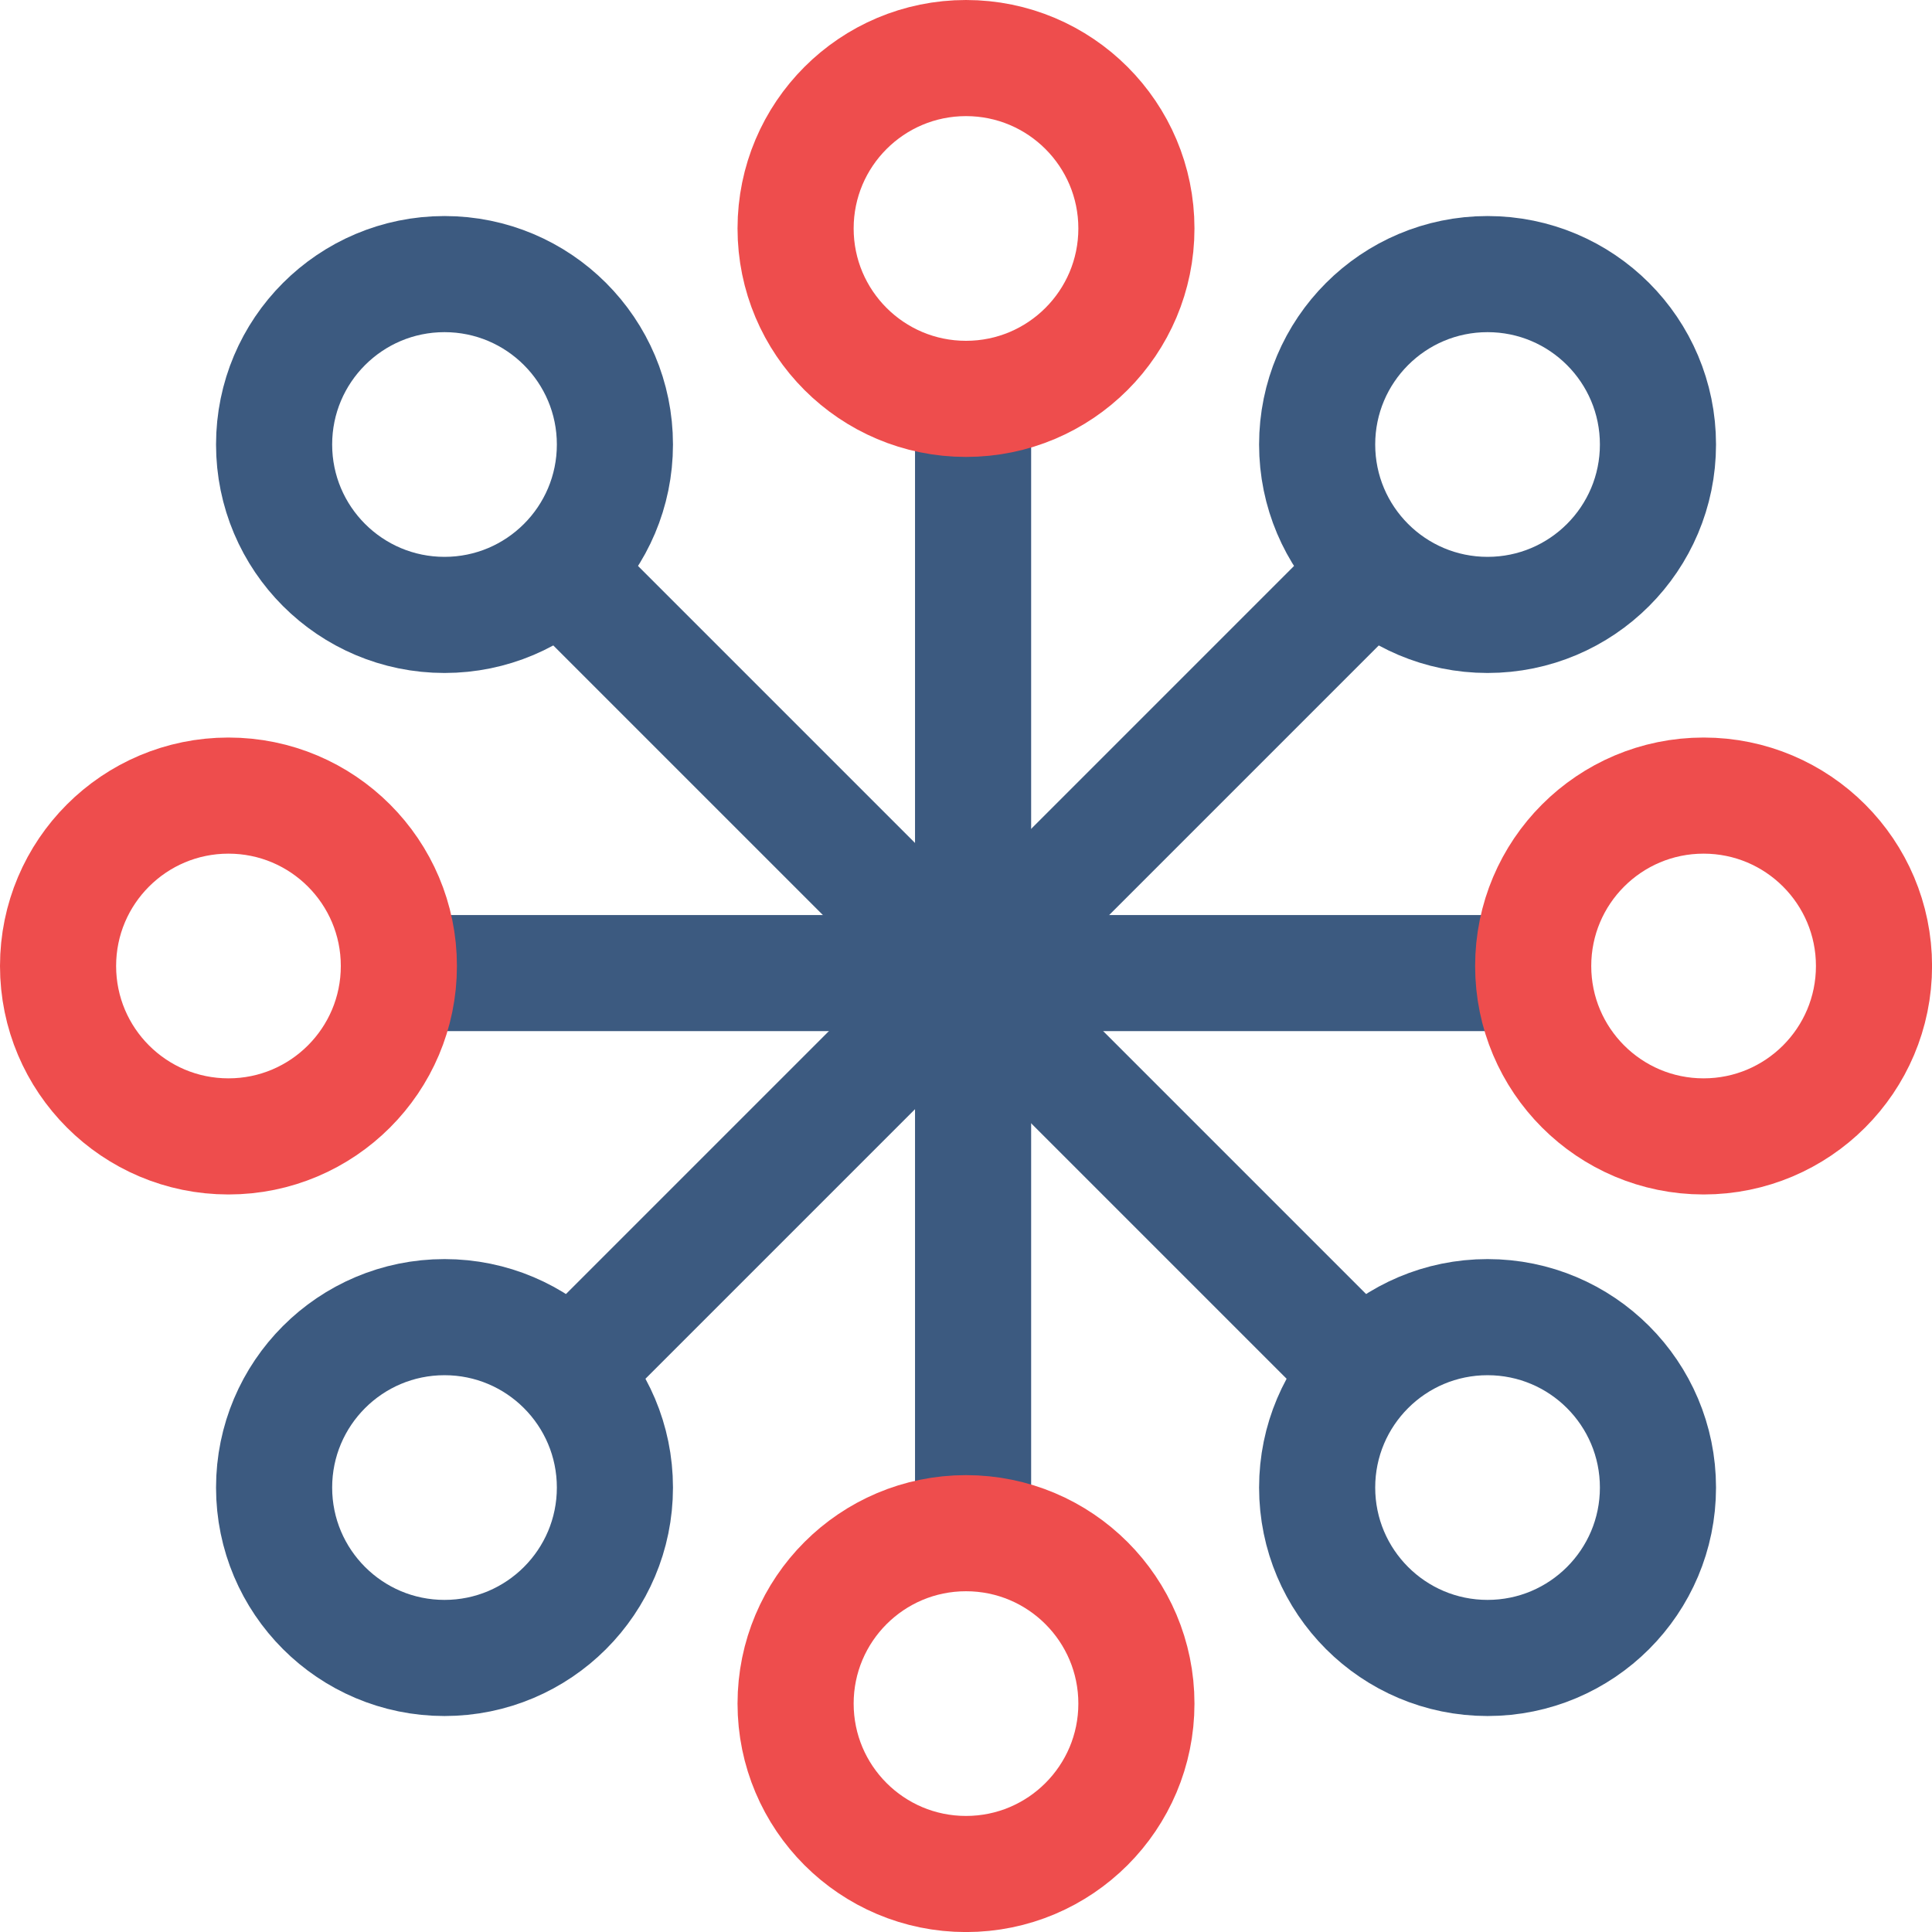
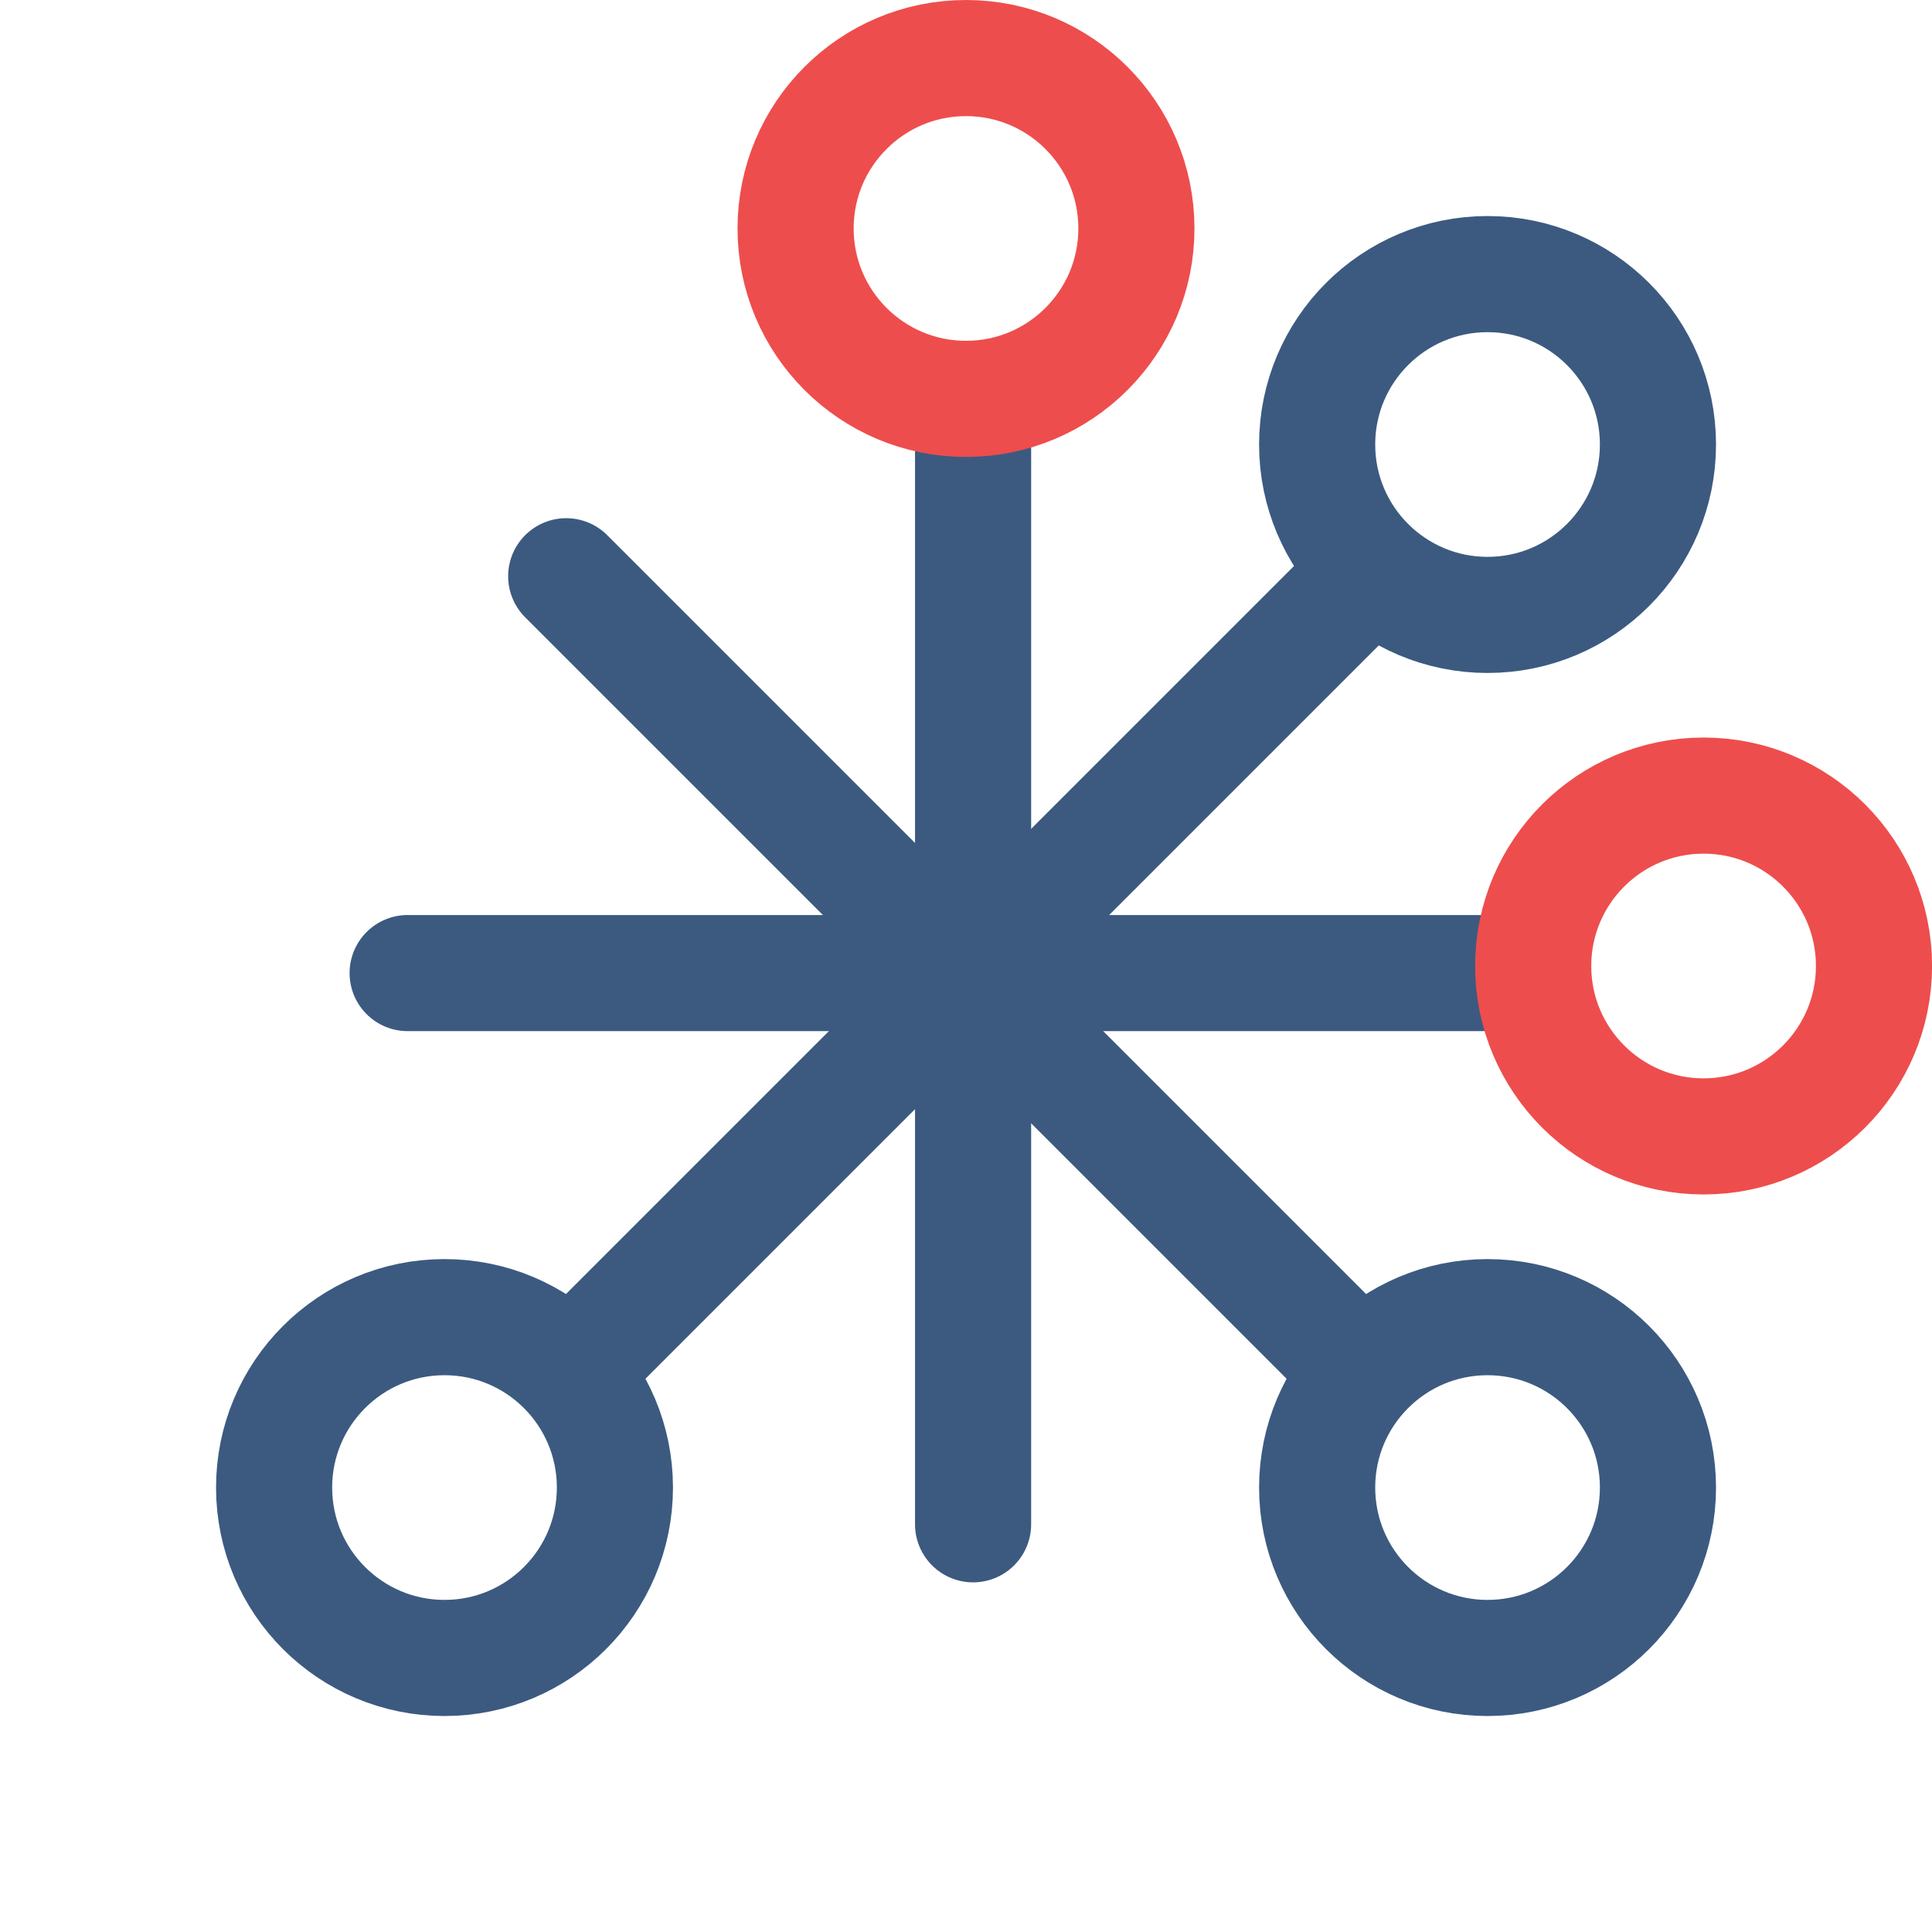
<svg xmlns="http://www.w3.org/2000/svg" width="33.276" height="33.276" viewBox="0 0 33.276 33.276">
  <g id="redes" transform="translate(1 1)">
    <g id="Grupo_46" data-name="Grupo 46" transform="translate(0 12.703)">
      <line id="Línea_29" data-name="Línea 29" x1="19.096" transform="translate(6.021 3.057)" fill="none" stroke="#3c5a80" stroke-linecap="round" stroke-linejoin="round" stroke-width="2" />
      <ellipse id="Elipse_27" data-name="Elipse 27" cx="2.935" cy="2.935" rx="2.935" ry="2.935" transform="translate(25.407)" fill="none" stroke="#ee4d4d" stroke-linecap="round" stroke-linejoin="round" stroke-width="2" />
-       <ellipse id="Elipse_28" data-name="Elipse 28" cx="2.935" cy="2.935" rx="2.935" ry="2.935" fill="none" stroke="#ee4d4d" stroke-linecap="round" stroke-linejoin="round" stroke-width="2" />
    </g>
    <g id="Grupo_47" data-name="Grupo 47" transform="translate(3.721 3.721)">
      <line id="Línea_30" data-name="Línea 30" x1="13.503" y1="13.503" transform="translate(5.031 5.204)" fill="none" stroke="#3c5a80" stroke-linecap="round" stroke-linejoin="round" stroke-width="2" />
      <ellipse id="Elipse_29" data-name="Elipse 29" cx="2.935" cy="2.935" rx="2.935" ry="2.935" transform="translate(17.965 17.965)" fill="none" stroke="#3c5a80" stroke-linecap="round" stroke-linejoin="round" stroke-width="2" />
-       <ellipse id="Elipse_30" data-name="Elipse 30" cx="2.935" cy="2.935" rx="2.935" ry="2.935" fill="none" stroke="#3c5a80" stroke-linecap="round" stroke-linejoin="round" stroke-width="2" />
    </g>
    <g id="Grupo_48" data-name="Grupo 48" transform="translate(12.703 0)">
      <line id="Línea_31" data-name="Línea 31" y2="19.096" transform="translate(3.057 6.158)" fill="none" stroke="#3c5a80" stroke-linecap="round" stroke-linejoin="round" stroke-width="2" />
      <ellipse id="Elipse_31" data-name="Elipse 31" cx="2.935" cy="2.935" rx="2.935" ry="2.935" fill="none" stroke="#ee4d4d" stroke-linecap="round" stroke-linejoin="round" stroke-width="2" />
-       <ellipse id="Elipse_32" data-name="Elipse 32" cx="2.935" cy="2.935" rx="2.935" ry="2.935" transform="translate(0 25.407)" fill="none" stroke="#ee4d4d" stroke-linecap="round" stroke-linejoin="round" stroke-width="2" />
    </g>
    <g id="Grupo_49" data-name="Grupo 49" transform="translate(3.721 3.721)">
      <line id="Línea_32" data-name="Línea 32" x1="13.503" y2="13.503" transform="translate(5.204 5.301)" fill="none" stroke="#3c5a80" stroke-linecap="round" stroke-linejoin="round" stroke-width="2" />
      <ellipse id="Elipse_33" data-name="Elipse 33" cx="2.935" cy="2.935" rx="2.935" ry="2.935" transform="translate(17.965)" fill="none" stroke="#3c5a80" stroke-linecap="round" stroke-linejoin="round" stroke-width="2" />
      <ellipse id="Elipse_34" data-name="Elipse 34" cx="2.935" cy="2.935" rx="2.935" ry="2.935" transform="translate(0 17.965)" fill="none" stroke="#3c5a80" stroke-linecap="round" stroke-linejoin="round" stroke-width="2" />
    </g>
  </g>
</svg>